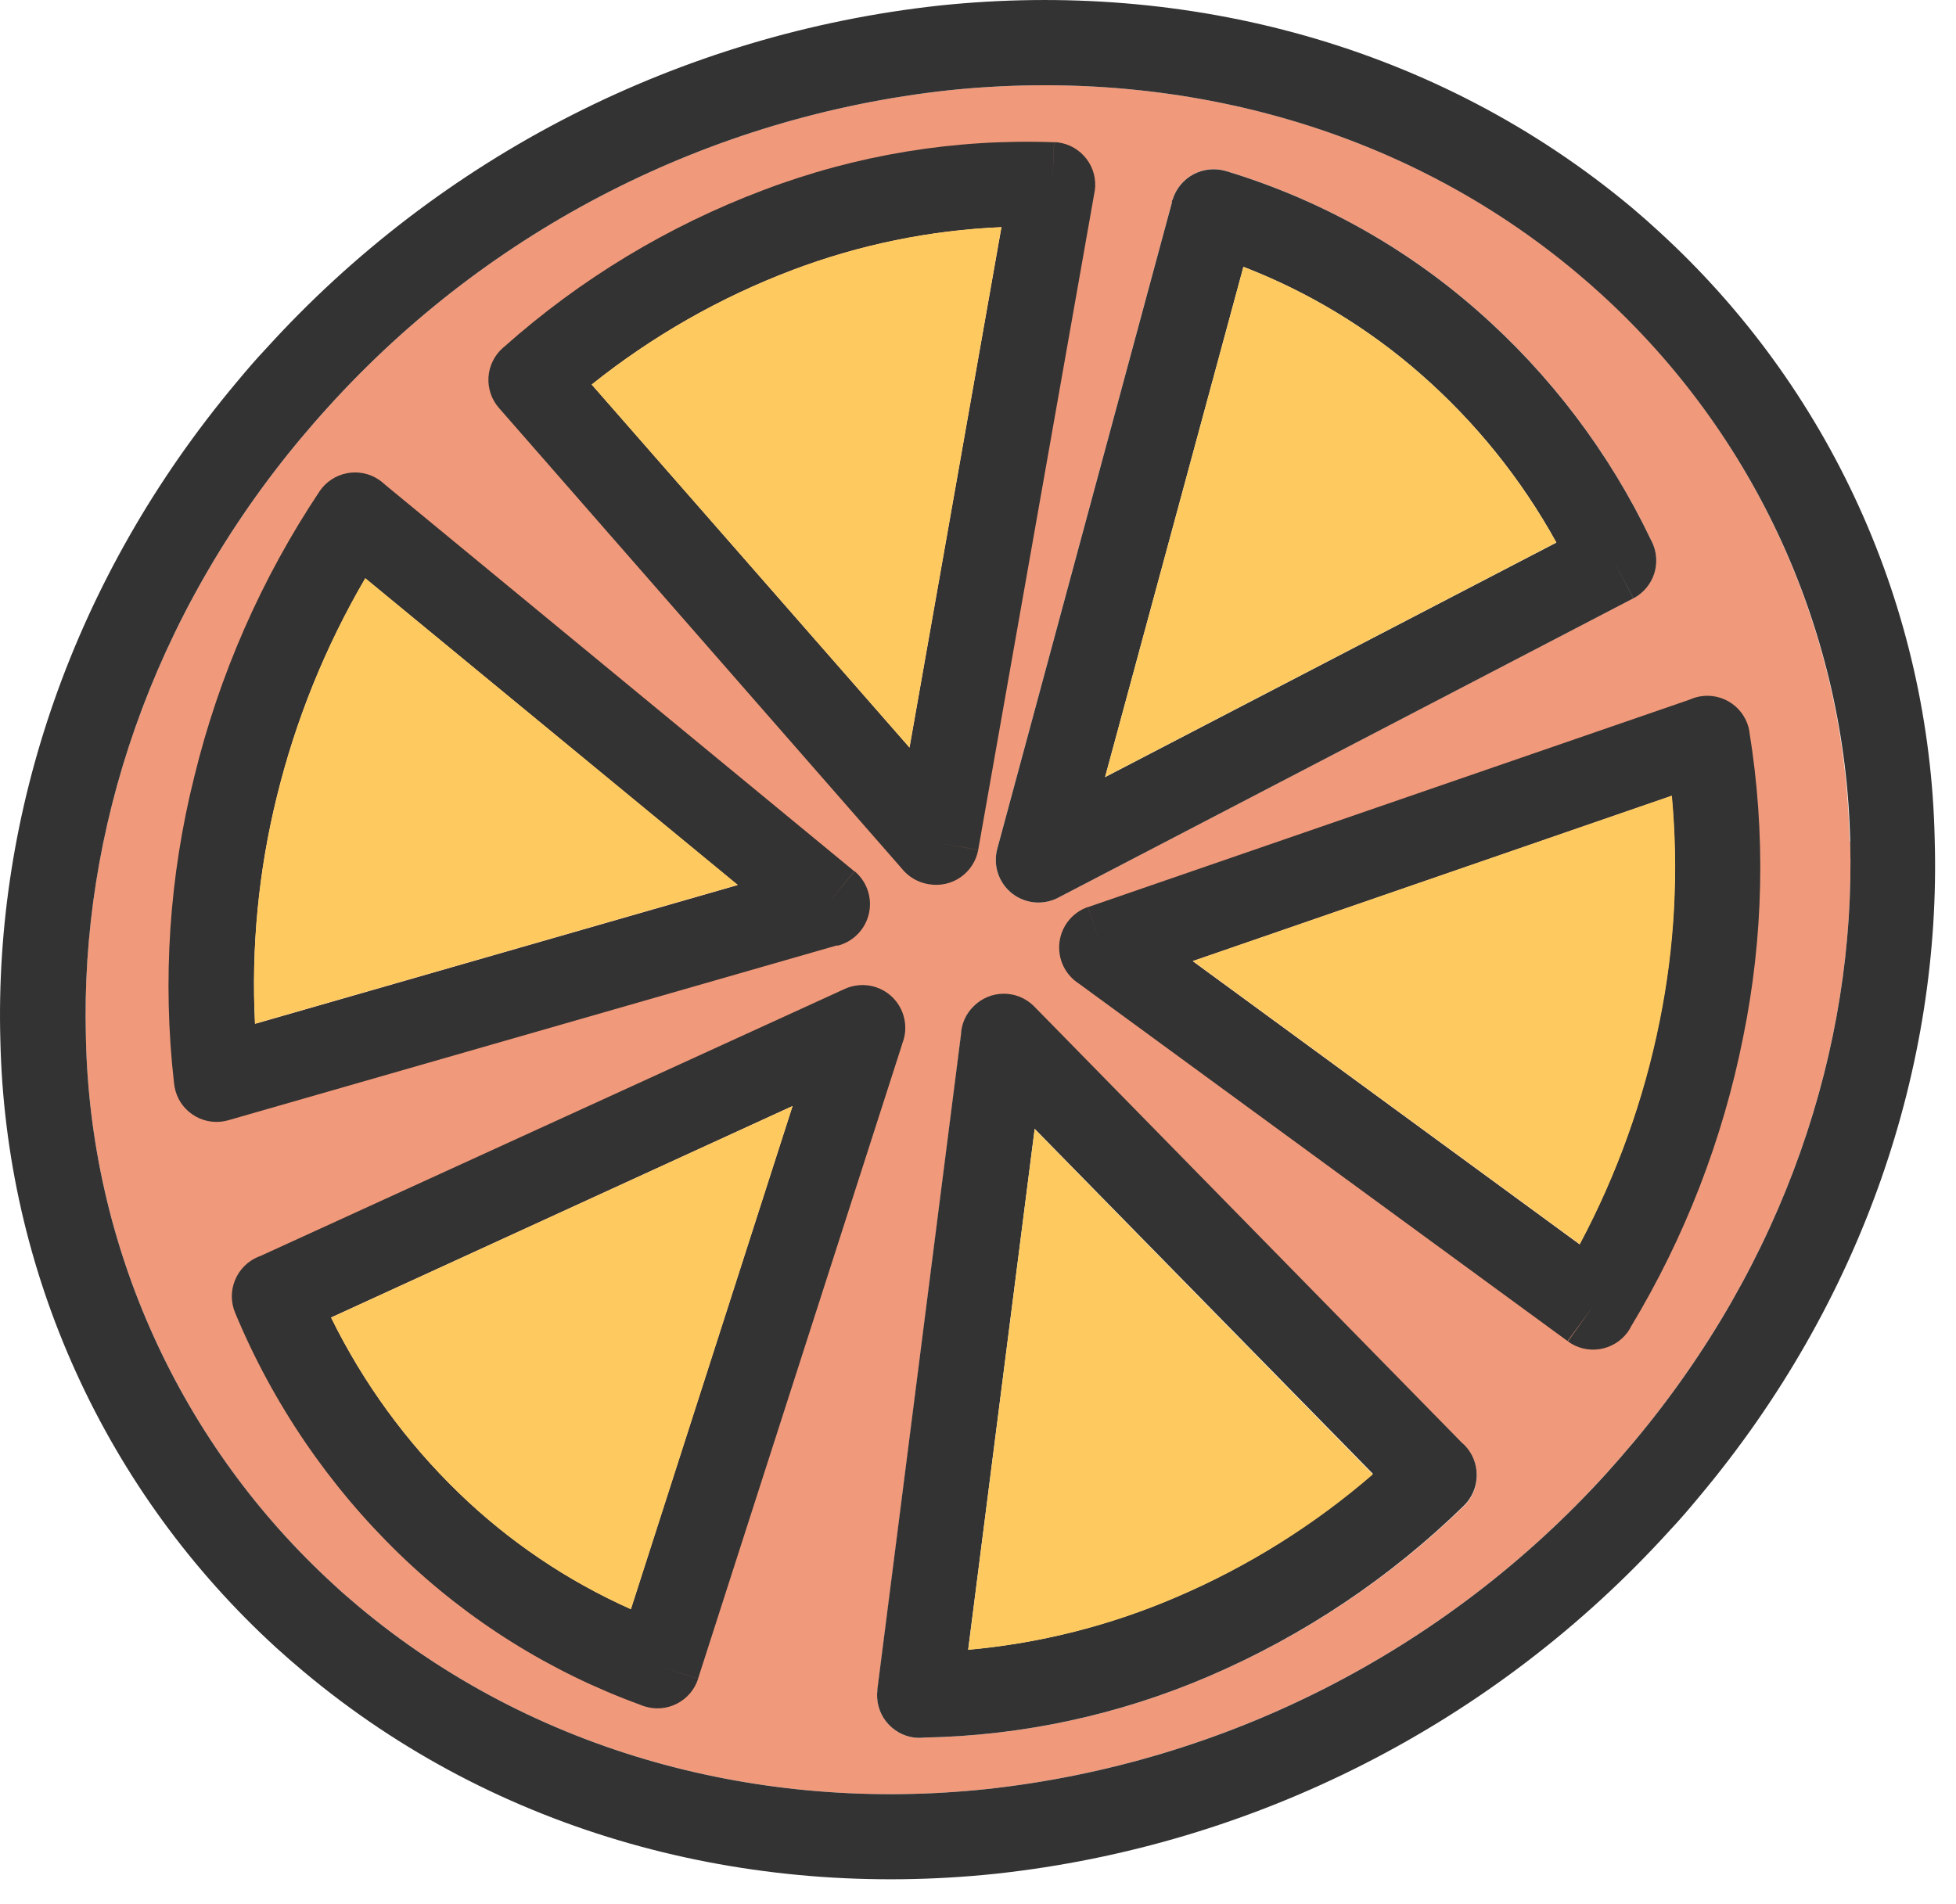
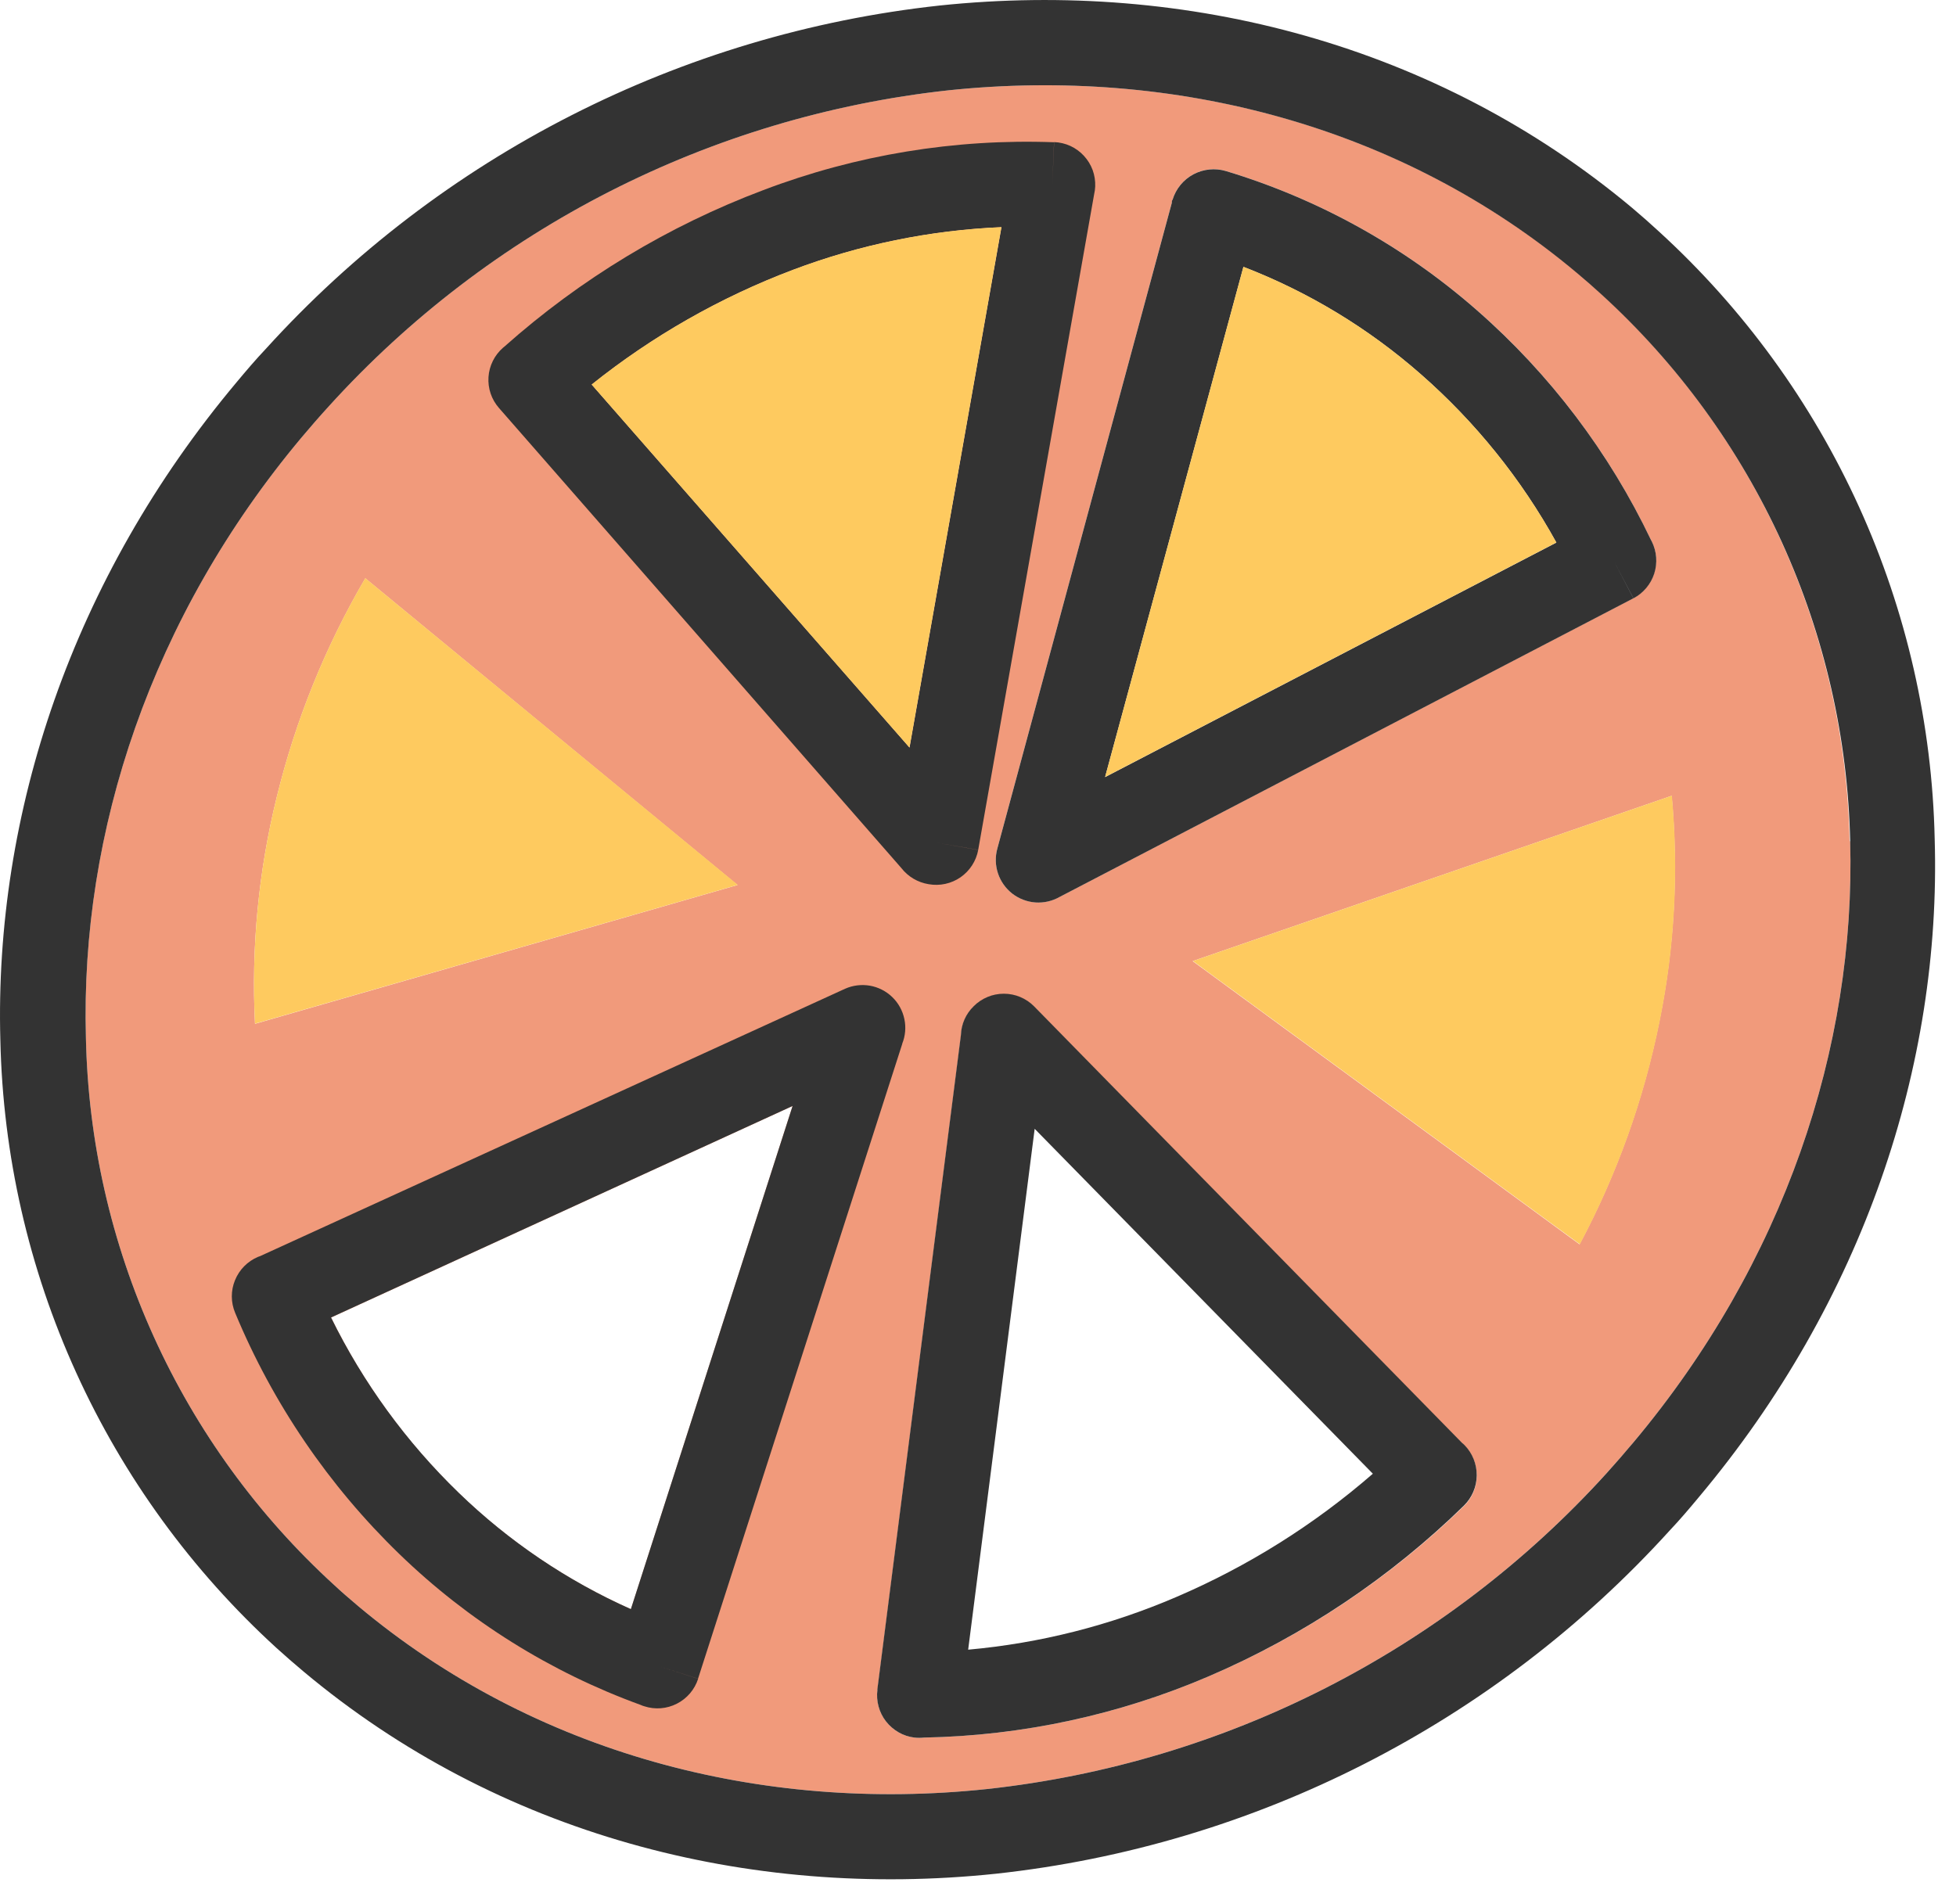
<svg xmlns="http://www.w3.org/2000/svg" fill="none" viewBox="0 0 38 37" height="37" width="38">
  <path fill="#F19A7B" d="M28.69 6.024C30.11 7.267 31.261 8.787 32.073 10.491L32.086 10.515C32.184 10.709 32.202 10.934 32.135 11.141C32.069 11.348 31.924 11.521 31.732 11.623L20.585 17.428C20.443 17.509 20.279 17.546 20.116 17.535C19.952 17.523 19.796 17.463 19.666 17.363C19.537 17.262 19.44 17.125 19.388 16.97C19.336 16.814 19.332 16.646 19.375 16.488L22.765 3.941C22.765 3.919 22.765 3.897 22.781 3.877C22.845 3.666 22.991 3.49 23.185 3.386C23.379 3.282 23.607 3.26 23.818 3.323C25.617 3.866 27.279 4.787 28.692 6.026L28.69 6.024ZM19.455 4.415C18.07 4.475 16.702 4.754 15.405 5.244C13.993 5.778 12.673 6.53 11.495 7.473L17.669 14.527L19.455 4.415ZM7.097 11.237L14.328 17.197L4.954 19.894C4.879 18.412 5.022 16.927 5.377 15.487C5.742 13.995 6.321 12.563 7.097 11.237ZM35.933 16.346C35.891 14.34 35.442 12.363 34.613 10.534C33.785 8.706 32.593 7.066 31.111 5.712C30.959 5.572 30.803 5.435 30.644 5.302C27.225 2.437 22.805 1.296 18.425 1.755C13.797 2.26 9.514 4.444 6.388 7.894C6.208 8.091 6.035 8.291 5.865 8.492C2.94 11.979 1.557 16.158 1.668 20.162C1.71 22.169 2.159 24.146 2.988 25.974C3.816 27.802 5.008 29.443 6.489 30.797C6.64 30.936 6.797 31.072 6.957 31.207C10.376 34.071 14.793 35.228 19.176 34.763C23.804 34.257 28.087 32.073 31.213 28.623C31.391 28.426 31.566 28.227 31.734 28.025C34.659 24.538 36.052 20.359 35.944 16.346H35.933ZM23.169 18.675L30.686 24.179C31.411 22.818 31.933 21.359 32.237 19.847C32.531 18.405 32.611 16.928 32.476 15.463L23.171 18.675H23.169ZM18.917 19.561C18.994 19.484 19.085 19.423 19.186 19.381C19.286 19.339 19.394 19.318 19.503 19.318C19.612 19.318 19.72 19.339 19.82 19.381C19.921 19.423 20.012 19.484 20.089 19.561L28.406 28.047C28.424 28.061 28.44 28.076 28.455 28.091C28.608 28.249 28.693 28.462 28.69 28.682C28.687 28.902 28.597 29.112 28.439 29.266C27.007 30.662 25.33 31.782 23.492 32.569C21.741 33.323 19.859 33.728 17.953 33.763C17.89 33.77 17.827 33.77 17.765 33.763C17.657 33.75 17.552 33.715 17.457 33.661C17.363 33.607 17.28 33.535 17.213 33.448C17.146 33.362 17.097 33.263 17.069 33.158C17.04 33.053 17.033 32.943 17.047 32.835L18.671 20.113C18.678 19.902 18.767 19.702 18.919 19.555L18.917 19.561ZM15.398 21.491L12.257 31.269C11.015 30.716 9.881 29.951 8.904 29.006C7.89 28.022 7.054 26.87 6.432 25.601L15.398 21.491Z" clip-rule="evenodd" fill-rule="evenodd" />
  <path fill="#333333" d="M31.708 4.039C31.885 4.188 32.058 4.341 32.226 4.496C33.872 5.999 35.196 7.82 36.117 9.85C37.038 11.879 37.538 14.075 37.586 16.303C37.717 20.705 36.199 25.283 33.006 29.089C32.822 29.311 32.634 29.532 32.439 29.738C29.037 33.489 24.379 35.863 19.345 36.409C14.532 36.915 9.669 35.643 5.894 32.477C5.716 32.328 5.544 32.178 5.373 32.023C3.726 30.52 2.401 28.699 1.479 26.669C0.556 24.64 0.056 22.444 0.007 20.216C-0.115 15.811 1.403 11.236 4.595 7.429C4.779 7.208 4.968 6.986 5.163 6.78C8.564 3.029 13.223 0.655 18.257 0.107C23.067 -0.396 27.924 0.873 31.708 4.039ZM31.112 5.721C30.959 5.581 30.804 5.444 30.644 5.311C27.226 2.438 22.805 1.296 18.425 1.755C13.797 2.261 9.514 4.445 6.388 7.895C6.208 8.092 6.035 8.291 5.865 8.493C2.94 11.98 1.558 16.159 1.669 20.162C1.71 22.169 2.159 24.146 2.988 25.974C3.817 27.803 5.008 29.443 6.49 30.797C6.64 30.937 6.798 31.072 6.957 31.207C10.376 34.072 14.794 35.228 19.176 34.763C23.805 34.258 28.087 32.073 31.214 28.624C31.391 28.427 31.566 28.227 31.734 28.026C34.659 24.538 36.053 20.36 35.944 16.347C35.9 14.341 35.448 12.365 34.618 10.538C33.787 8.712 32.594 7.073 31.112 5.721Z" />
  <path fill="#333333" d="M21.469 15.1L30.236 10.543C29.554 9.307 28.662 8.2 27.6 7.27C26.584 6.378 25.418 5.673 24.157 5.186L21.469 15.1ZM31.349 10.891L31.732 11.626L20.585 17.429C20.443 17.51 20.279 17.547 20.116 17.536C19.952 17.524 19.796 17.464 19.666 17.364C19.537 17.263 19.44 17.127 19.388 16.971C19.336 16.815 19.332 16.648 19.375 16.49L22.765 3.943C22.765 3.92 22.765 3.898 22.781 3.878C22.845 3.668 22.991 3.491 23.185 3.387C23.379 3.284 23.607 3.261 23.818 3.324C25.617 3.867 27.279 4.789 28.692 6.028C30.112 7.271 31.263 8.791 32.075 10.494L32.089 10.519C32.186 10.713 32.204 10.938 32.138 11.145C32.071 11.352 31.926 11.525 31.734 11.626L31.349 10.891Z" />
  <path fill="#333333" d="M17.529 20.282L13.561 32.619L12.773 32.366L13.563 32.621C13.495 32.83 13.347 33.004 13.151 33.104C12.955 33.205 12.727 33.223 12.518 33.155C12.493 33.148 12.468 33.139 12.445 33.128C10.695 32.492 9.099 31.494 7.761 30.199C6.388 28.87 5.301 27.274 4.568 25.509C4.483 25.306 4.482 25.078 4.566 24.875C4.649 24.671 4.809 24.509 5.011 24.423L5.053 24.408L16.419 19.212C16.571 19.145 16.738 19.125 16.901 19.153C17.064 19.182 17.215 19.259 17.334 19.374C17.453 19.489 17.535 19.637 17.569 19.799C17.604 19.96 17.589 20.129 17.527 20.282H17.529ZM12.256 31.267L15.398 21.49L6.431 25.6C7.055 26.869 7.894 28.021 8.911 29.005C9.885 29.949 11.018 30.715 12.256 31.267Z" />
-   <path fill="#333333" d="M23.168 18.675L30.686 24.179C31.41 22.818 31.933 21.359 32.237 19.847C32.53 18.405 32.611 16.928 32.476 15.463L23.17 18.675H23.168ZM30.943 25.393L30.453 26.058L20.959 19.112C20.828 19.027 20.723 18.908 20.656 18.767C20.59 18.626 20.564 18.469 20.582 18.314C20.6 18.16 20.661 18.013 20.758 17.891C20.855 17.769 20.985 17.677 21.132 17.625L21.405 18.409L21.134 17.627L32.824 13.595C32.89 13.565 32.96 13.544 33.032 13.531C33.249 13.495 33.472 13.546 33.651 13.674C33.83 13.802 33.951 13.996 33.987 14.213L33.169 14.35L33.985 14.213C34.305 16.187 34.264 18.203 33.863 20.162C33.468 22.143 32.732 24.041 31.689 25.772C31.67 25.812 31.647 25.849 31.621 25.885C31.491 26.063 31.295 26.181 31.077 26.215C30.86 26.249 30.637 26.195 30.46 26.064L30.943 25.393Z" />
-   <path fill="#333333" d="M16.267 18.368L4.438 21.767C4.333 21.797 4.223 21.807 4.115 21.795C4.007 21.783 3.902 21.75 3.806 21.697C3.711 21.644 3.626 21.573 3.558 21.488C3.49 21.403 3.44 21.305 3.41 21.2C3.394 21.144 3.384 21.087 3.379 21.029C3.155 19.044 3.288 17.036 3.773 15.098C4.255 13.118 5.08 11.238 6.21 9.544C6.334 9.362 6.525 9.236 6.741 9.195C6.957 9.153 7.18 9.199 7.362 9.322C7.405 9.351 7.445 9.384 7.482 9.419L16.597 16.93L16.072 17.569L16.602 16.928C16.72 17.027 16.809 17.156 16.858 17.302C16.907 17.448 16.915 17.605 16.88 17.756C16.845 17.906 16.77 18.043 16.661 18.153C16.553 18.263 16.417 18.34 16.267 18.377V18.368ZM4.954 19.895L14.333 17.198L7.097 11.239C6.321 12.564 5.742 13.996 5.377 15.488C5.022 16.928 4.879 18.413 4.954 19.895Z" />
  <path fill="#333333" d="M20.101 21.934L18.809 32.055C20.203 31.93 21.568 31.584 22.853 31.031C24.242 30.436 25.53 29.628 26.671 28.636L20.101 21.934ZM17.044 32.833L18.668 20.111C18.675 19.899 18.764 19.699 18.916 19.552C18.993 19.475 19.084 19.414 19.185 19.372C19.285 19.33 19.393 19.309 19.502 19.309C19.611 19.309 19.719 19.33 19.819 19.372C19.92 19.414 20.011 19.475 20.088 19.552L28.405 28.038C28.423 28.052 28.439 28.067 28.454 28.082C28.608 28.24 28.692 28.453 28.689 28.673C28.686 28.893 28.596 29.103 28.439 29.257C27.007 30.656 25.33 31.779 23.491 32.569C21.74 33.322 19.858 33.728 17.952 33.763C17.89 33.77 17.826 33.77 17.764 33.763C17.656 33.75 17.551 33.715 17.457 33.661C17.362 33.606 17.279 33.534 17.212 33.448C17.145 33.362 17.096 33.263 17.068 33.158C17.039 33.053 17.032 32.943 17.046 32.835L17.044 32.833Z" />
  <path fill="#333333" d="M17.51 16.866L9.694 7.928C9.622 7.846 9.567 7.751 9.532 7.648C9.497 7.545 9.483 7.436 9.49 7.327C9.497 7.219 9.526 7.112 9.574 7.015C9.622 6.917 9.689 6.83 9.771 6.758L9.798 6.736C11.274 5.422 12.98 4.391 14.829 3.694C16.631 3.009 18.551 2.693 20.477 2.764L20.444 3.59L20.479 2.761C20.588 2.765 20.696 2.791 20.795 2.836C20.894 2.882 20.983 2.947 21.057 3.027C21.131 3.107 21.189 3.201 21.227 3.303C21.264 3.405 21.281 3.514 21.277 3.623C21.275 3.673 21.268 3.722 21.257 3.77L19.004 16.514L18.186 16.372L19.004 16.516C18.964 16.731 18.84 16.922 18.66 17.047C18.48 17.171 18.258 17.219 18.042 17.181C17.831 17.147 17.641 17.035 17.51 16.866ZM11.495 7.472L17.67 14.526L19.456 4.414C18.07 4.473 16.703 4.753 15.406 5.243C13.993 5.777 12.674 6.529 11.495 7.472Z" />
  <path fill="#FECA5F" d="M11.494 7.472L17.669 14.526L19.455 4.414C18.069 4.473 16.702 4.753 15.405 5.243C13.993 5.777 12.673 6.529 11.494 7.472Z" clip-rule="evenodd" fill-rule="evenodd" />
  <path fill="#FECA5F" d="M24.156 5.184L21.469 15.098L30.236 10.541C29.554 9.305 28.662 8.198 27.599 7.268C26.583 6.376 25.418 5.671 24.156 5.184Z" clip-rule="evenodd" fill-rule="evenodd" />
  <path fill="#FECA5F" d="M32.48 15.461L23.175 18.674L30.692 24.177C31.417 22.816 31.939 21.357 32.243 19.846C32.536 18.404 32.616 16.926 32.48 15.461Z" clip-rule="evenodd" fill-rule="evenodd" />
-   <path fill="#FECA5F" d="M26.671 28.649L20.101 21.938L18.81 32.058C20.203 31.933 21.568 31.588 22.853 31.035C24.242 30.442 25.529 29.637 26.671 28.649Z" clip-rule="evenodd" fill-rule="evenodd" />
-   <path fill="#FECA5F" d="M12.257 31.27L15.398 21.492L6.432 25.602C7.055 26.872 7.894 28.024 8.911 29.008C9.885 29.951 11.018 30.717 12.257 31.27Z" clip-rule="evenodd" fill-rule="evenodd" />
  <path fill="#FECA5F" d="M4.954 19.891L14.333 17.194L7.096 11.234C6.321 12.56 5.742 13.992 5.377 15.484C5.022 16.924 4.879 18.409 4.954 19.891Z" clip-rule="evenodd" fill-rule="evenodd" />
</svg>